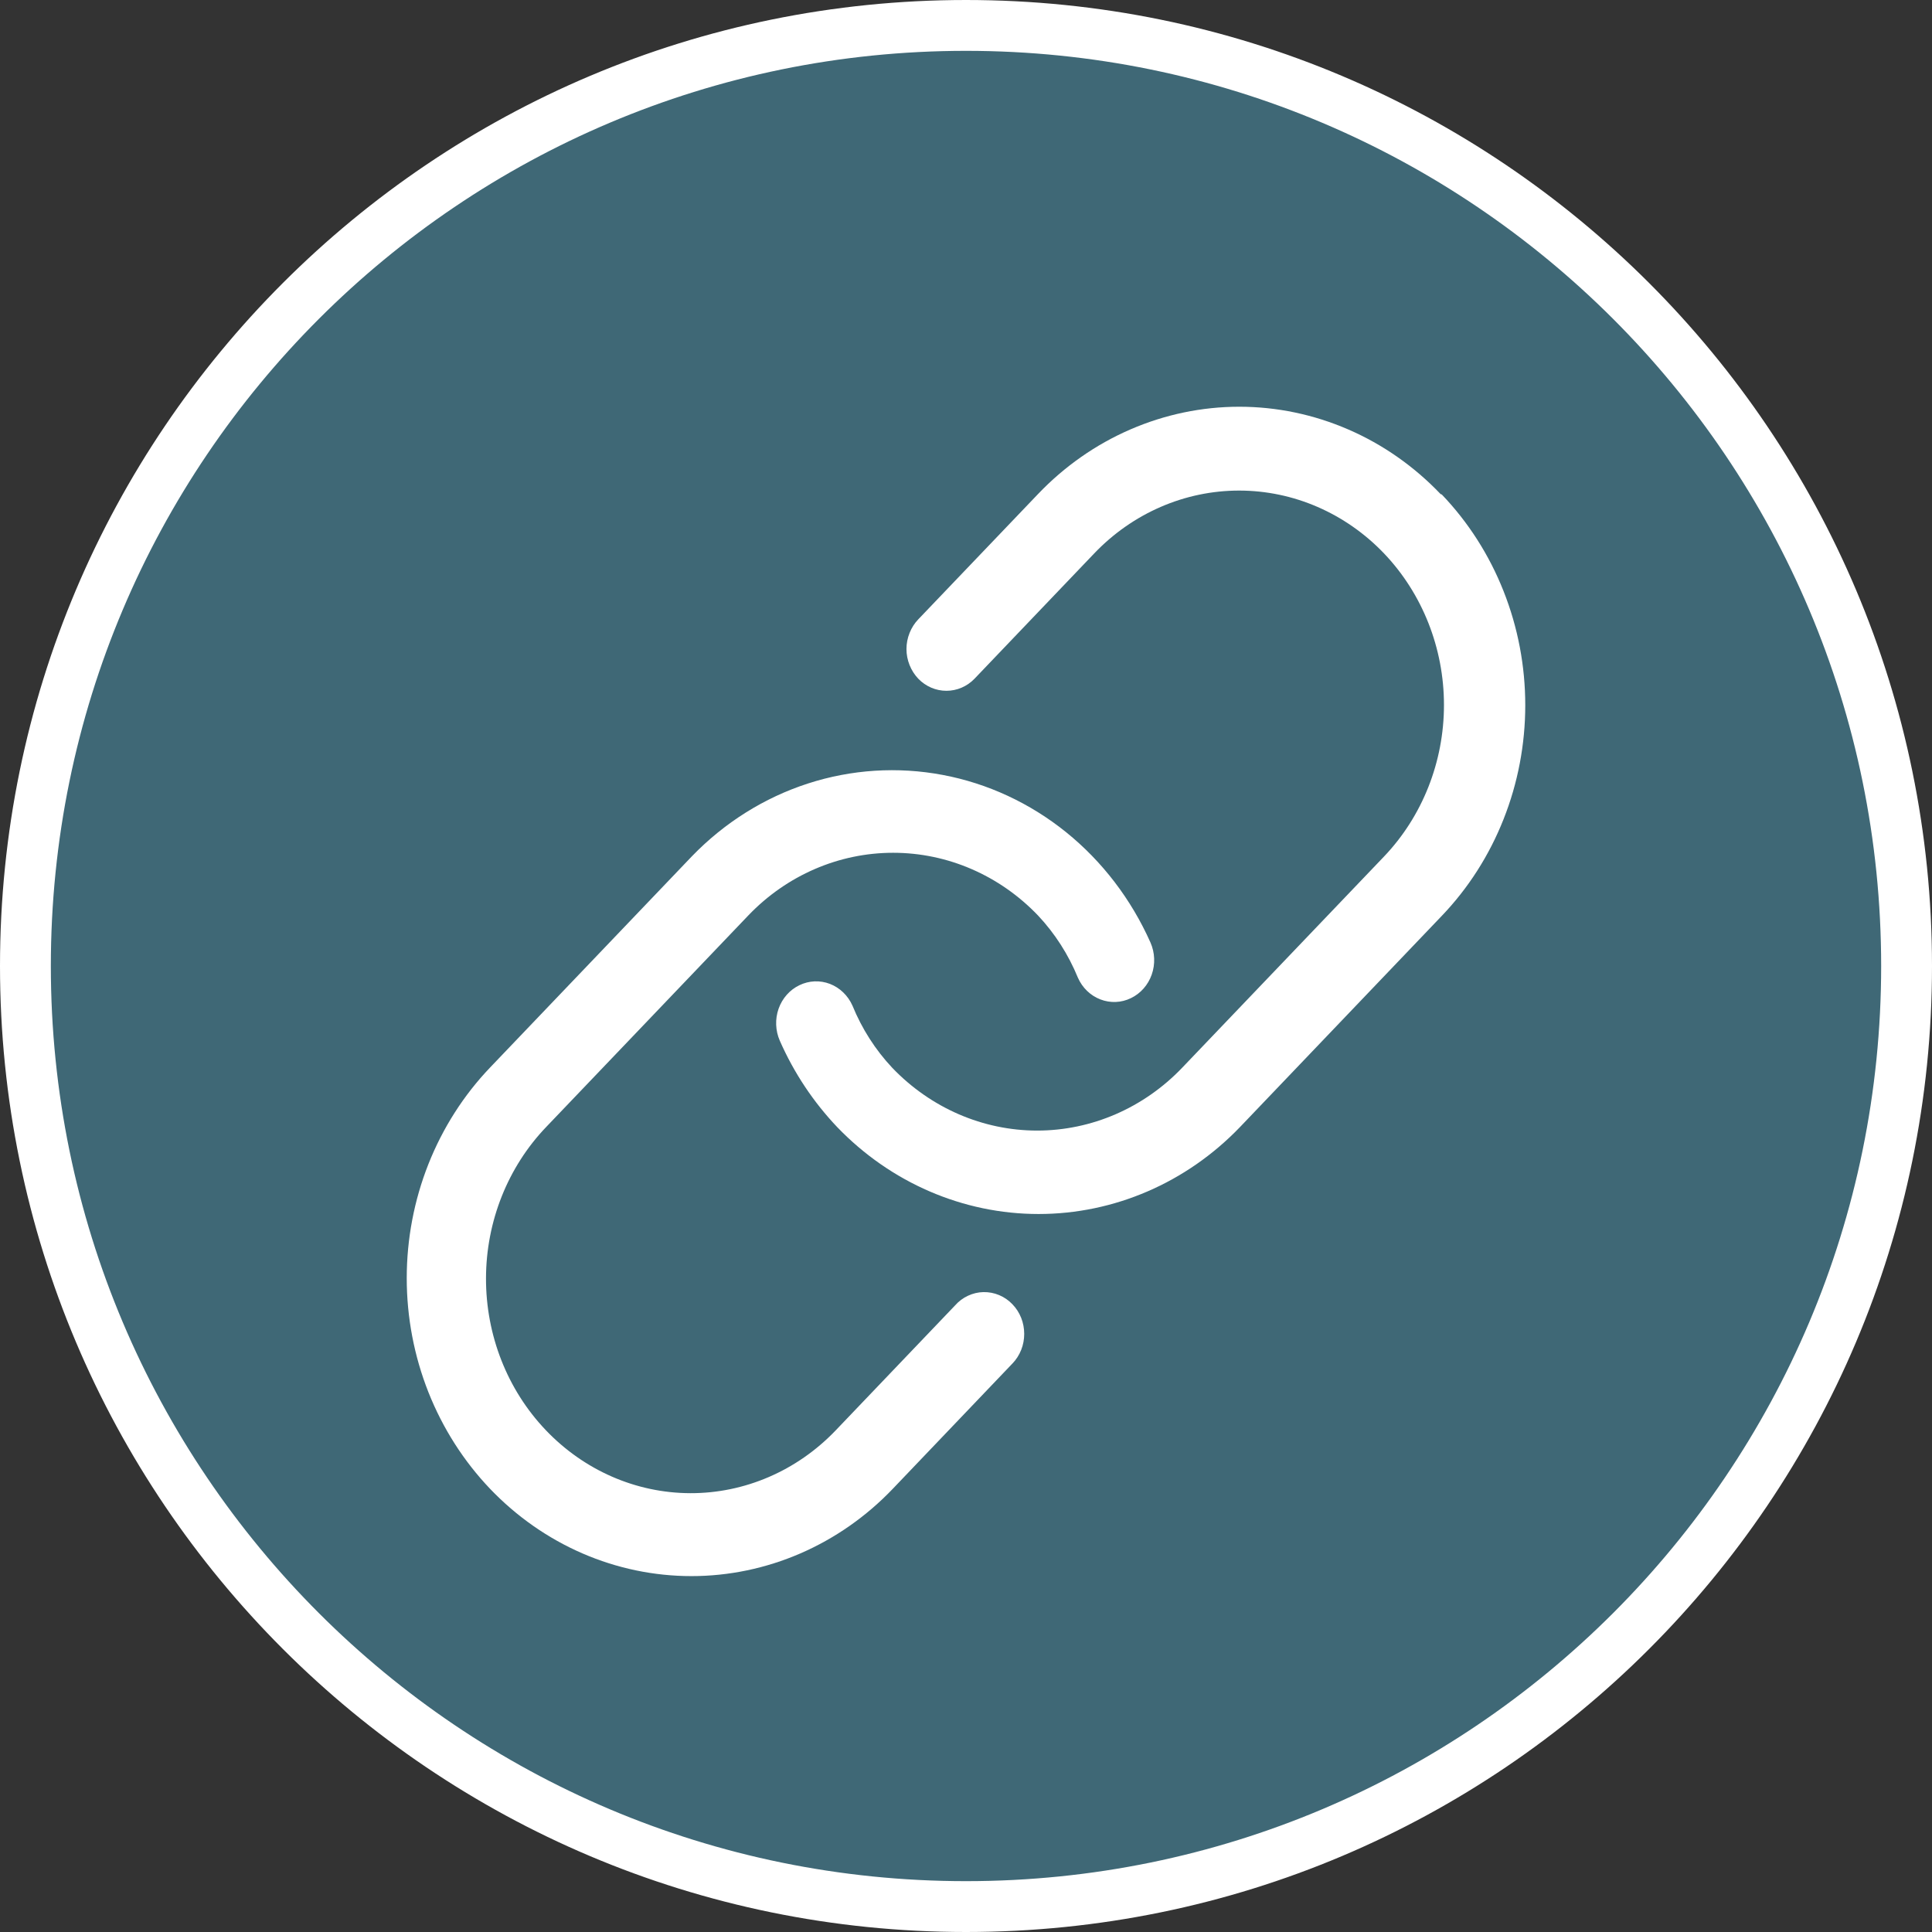
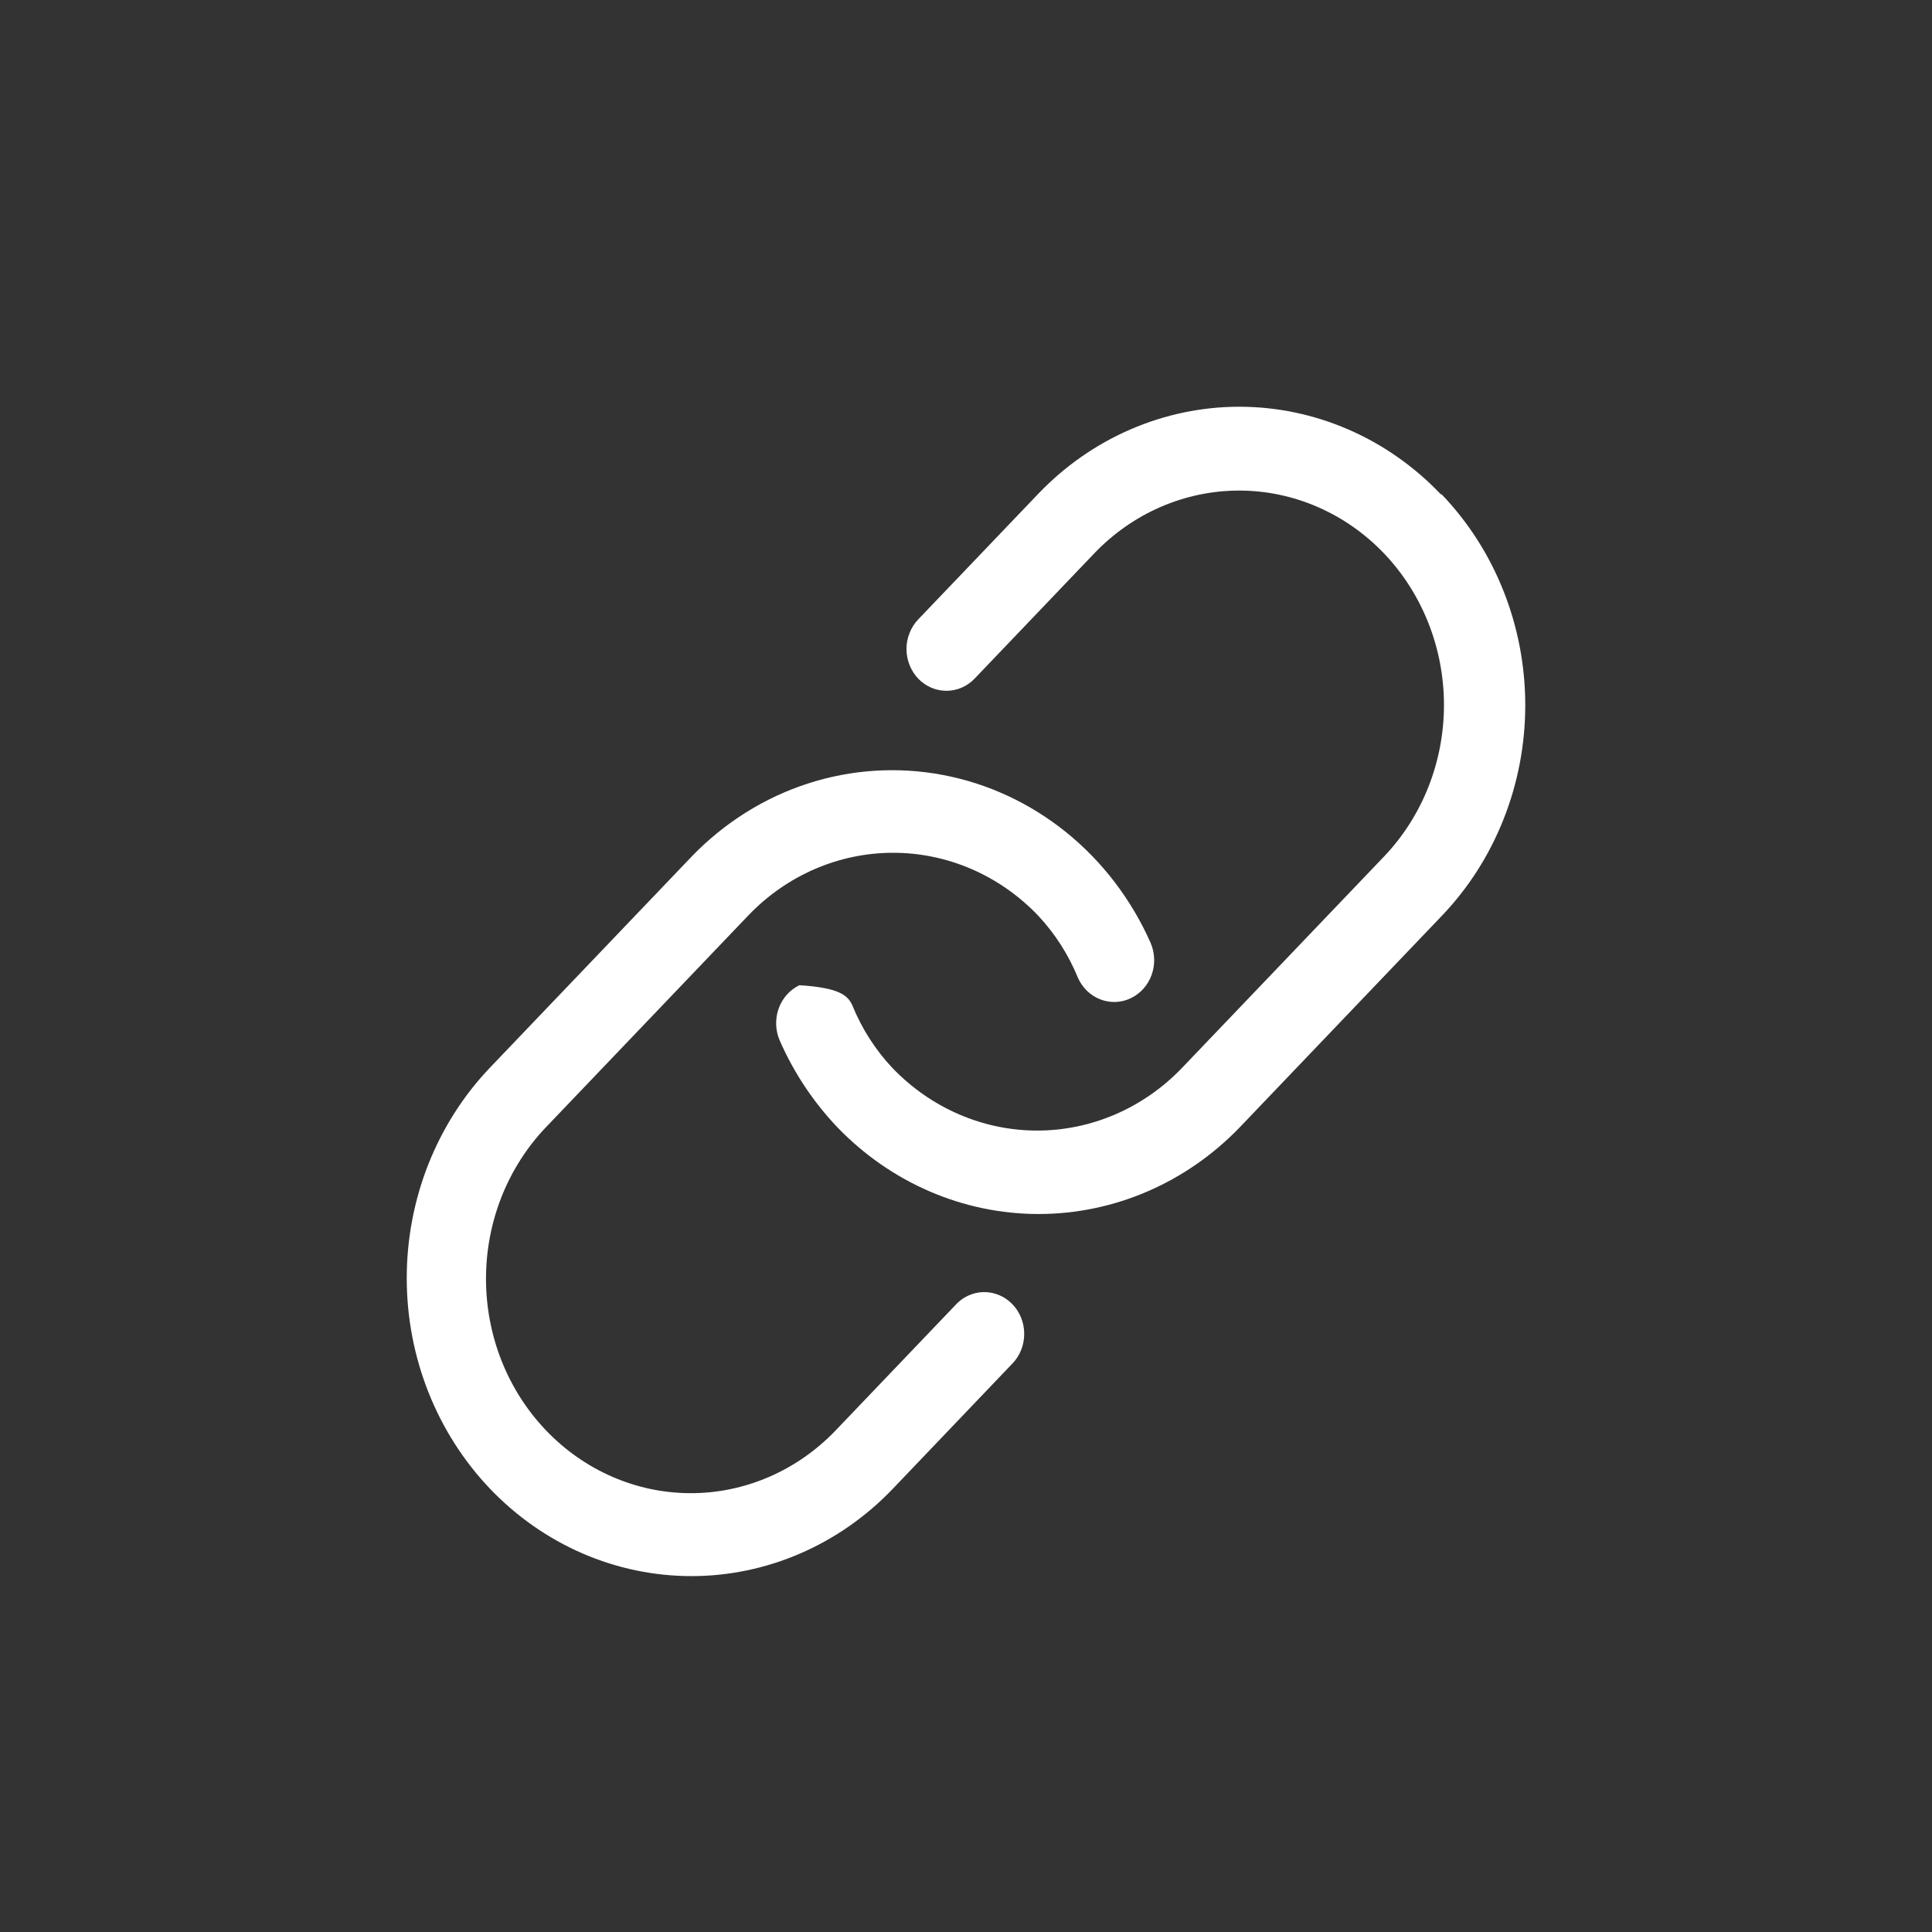
<svg xmlns="http://www.w3.org/2000/svg" width="38" height="38" viewBox="0 0 38 38" fill="none">
  <rect x="0" y="0" width="38" height="38" fill="#333333" stroke="none" />
-   <path d="M37.5 19C37.5 29.217 29.217 37.5 19 37.5C8.783 37.5 0.5 29.217 0.5 19C0.5 8.783 8.783 0.5 19 0.5C29.217 0.5 37.5 8.783 37.5 19Z" fill="#3F6876" stroke="white" />
-   <path fill-rule="evenodd" clip-rule="evenodd" d="M26.519 8.447C27.198 8.741 27.815 9.173 28.335 9.718L28.358 9.726C28.879 10.27 29.292 10.916 29.573 11.627C29.855 12.338 30 13.1 30 13.87C30 14.64 29.855 15.402 29.573 16.113C29.292 16.824 28.879 17.47 28.358 18.014L24.387 22.17C23.335 23.264 21.911 23.878 20.428 23.878C18.944 23.878 17.521 23.264 16.468 22.17C15.999 21.677 15.616 21.102 15.338 20.47C15.251 20.272 15.242 20.045 15.314 19.84C15.386 19.636 15.533 19.469 15.723 19.378C15.912 19.286 16.129 19.277 16.324 19.352C16.52 19.428 16.679 19.582 16.767 19.78C16.953 20.236 17.219 20.651 17.551 21.004C18.308 21.793 19.332 22.237 20.4 22.237C21.468 22.237 22.493 21.793 23.249 21.004L27.221 16.848C27.976 16.057 28.401 14.984 28.401 13.866C28.401 12.748 27.976 11.675 27.221 10.884C26.465 10.094 25.44 9.649 24.372 9.649C23.303 9.649 22.278 10.094 21.523 10.884L19.168 13.349C19.021 13.502 18.822 13.587 18.615 13.587C18.407 13.587 18.209 13.502 18.061 13.349C17.988 13.272 17.93 13.181 17.89 13.081C17.85 12.981 17.829 12.874 17.829 12.765C17.829 12.657 17.85 12.55 17.89 12.45C17.93 12.349 17.988 12.258 18.061 12.182L20.416 9.718C20.936 9.173 21.553 8.741 22.232 8.447C22.912 8.152 23.64 8 24.375 8C25.111 8 25.839 8.152 26.519 8.447ZM16.429 28.142L18.783 25.678C18.855 25.596 18.941 25.531 19.038 25.486C19.134 25.441 19.238 25.416 19.343 25.414C19.449 25.412 19.554 25.432 19.652 25.473C19.75 25.514 19.839 25.575 19.913 25.653C19.987 25.729 20.045 25.82 20.085 25.92C20.125 26.02 20.145 26.128 20.145 26.236C20.145 26.345 20.125 26.452 20.085 26.552C20.045 26.652 19.987 26.743 19.913 26.819L17.559 29.284C17.039 29.828 16.422 30.259 15.742 30.554C15.063 30.848 14.335 31 13.6 31C12.864 31 12.136 30.848 11.457 30.554C10.777 30.259 10.16 29.828 9.64 29.284C9.12 28.739 8.708 28.093 8.426 27.382C8.145 26.671 8 25.909 8 25.14C8 24.37 8.145 23.608 8.426 22.897C8.708 22.186 9.12 21.54 9.64 20.996L13.611 16.84C14.251 16.179 15.032 15.689 15.89 15.411C16.748 15.133 17.657 15.075 18.542 15.242C19.425 15.408 20.258 15.795 20.97 16.369C21.681 16.943 22.25 17.688 22.629 18.54C22.716 18.738 22.725 18.965 22.653 19.169C22.581 19.374 22.434 19.541 22.244 19.632C22.055 19.724 21.839 19.733 21.643 19.657C21.447 19.582 21.288 19.428 21.201 19.23C21.014 18.774 20.748 18.359 20.416 18.006C19.66 17.216 18.635 16.773 17.567 16.773C16.499 16.773 15.474 17.216 14.718 18.006L10.747 22.162C9.989 22.951 9.562 24.022 9.559 25.14C9.556 26.259 9.977 27.332 10.731 28.125C11.485 28.918 12.508 29.366 13.577 29.369C14.645 29.372 15.671 28.93 16.429 28.142Z" fill="white" />
+   <path fill-rule="evenodd" clip-rule="evenodd" d="M26.519 8.447C27.198 8.741 27.815 9.173 28.335 9.718L28.358 9.726C28.879 10.27 29.292 10.916 29.573 11.627C29.855 12.338 30 13.1 30 13.87C30 14.64 29.855 15.402 29.573 16.113C29.292 16.824 28.879 17.47 28.358 18.014L24.387 22.17C23.335 23.264 21.911 23.878 20.428 23.878C18.944 23.878 17.521 23.264 16.468 22.17C15.999 21.677 15.616 21.102 15.338 20.47C15.251 20.272 15.242 20.045 15.314 19.84C15.386 19.636 15.533 19.469 15.723 19.378C16.52 19.428 16.679 19.582 16.767 19.78C16.953 20.236 17.219 20.651 17.551 21.004C18.308 21.793 19.332 22.237 20.4 22.237C21.468 22.237 22.493 21.793 23.249 21.004L27.221 16.848C27.976 16.057 28.401 14.984 28.401 13.866C28.401 12.748 27.976 11.675 27.221 10.884C26.465 10.094 25.44 9.649 24.372 9.649C23.303 9.649 22.278 10.094 21.523 10.884L19.168 13.349C19.021 13.502 18.822 13.587 18.615 13.587C18.407 13.587 18.209 13.502 18.061 13.349C17.988 13.272 17.93 13.181 17.89 13.081C17.85 12.981 17.829 12.874 17.829 12.765C17.829 12.657 17.85 12.55 17.89 12.45C17.93 12.349 17.988 12.258 18.061 12.182L20.416 9.718C20.936 9.173 21.553 8.741 22.232 8.447C22.912 8.152 23.64 8 24.375 8C25.111 8 25.839 8.152 26.519 8.447ZM16.429 28.142L18.783 25.678C18.855 25.596 18.941 25.531 19.038 25.486C19.134 25.441 19.238 25.416 19.343 25.414C19.449 25.412 19.554 25.432 19.652 25.473C19.75 25.514 19.839 25.575 19.913 25.653C19.987 25.729 20.045 25.82 20.085 25.92C20.125 26.02 20.145 26.128 20.145 26.236C20.145 26.345 20.125 26.452 20.085 26.552C20.045 26.652 19.987 26.743 19.913 26.819L17.559 29.284C17.039 29.828 16.422 30.259 15.742 30.554C15.063 30.848 14.335 31 13.6 31C12.864 31 12.136 30.848 11.457 30.554C10.777 30.259 10.16 29.828 9.64 29.284C9.12 28.739 8.708 28.093 8.426 27.382C8.145 26.671 8 25.909 8 25.14C8 24.37 8.145 23.608 8.426 22.897C8.708 22.186 9.12 21.54 9.64 20.996L13.611 16.84C14.251 16.179 15.032 15.689 15.89 15.411C16.748 15.133 17.657 15.075 18.542 15.242C19.425 15.408 20.258 15.795 20.97 16.369C21.681 16.943 22.25 17.688 22.629 18.54C22.716 18.738 22.725 18.965 22.653 19.169C22.581 19.374 22.434 19.541 22.244 19.632C22.055 19.724 21.839 19.733 21.643 19.657C21.447 19.582 21.288 19.428 21.201 19.23C21.014 18.774 20.748 18.359 20.416 18.006C19.66 17.216 18.635 16.773 17.567 16.773C16.499 16.773 15.474 17.216 14.718 18.006L10.747 22.162C9.989 22.951 9.562 24.022 9.559 25.14C9.556 26.259 9.977 27.332 10.731 28.125C11.485 28.918 12.508 29.366 13.577 29.369C14.645 29.372 15.671 28.93 16.429 28.142Z" fill="white" />
</svg>